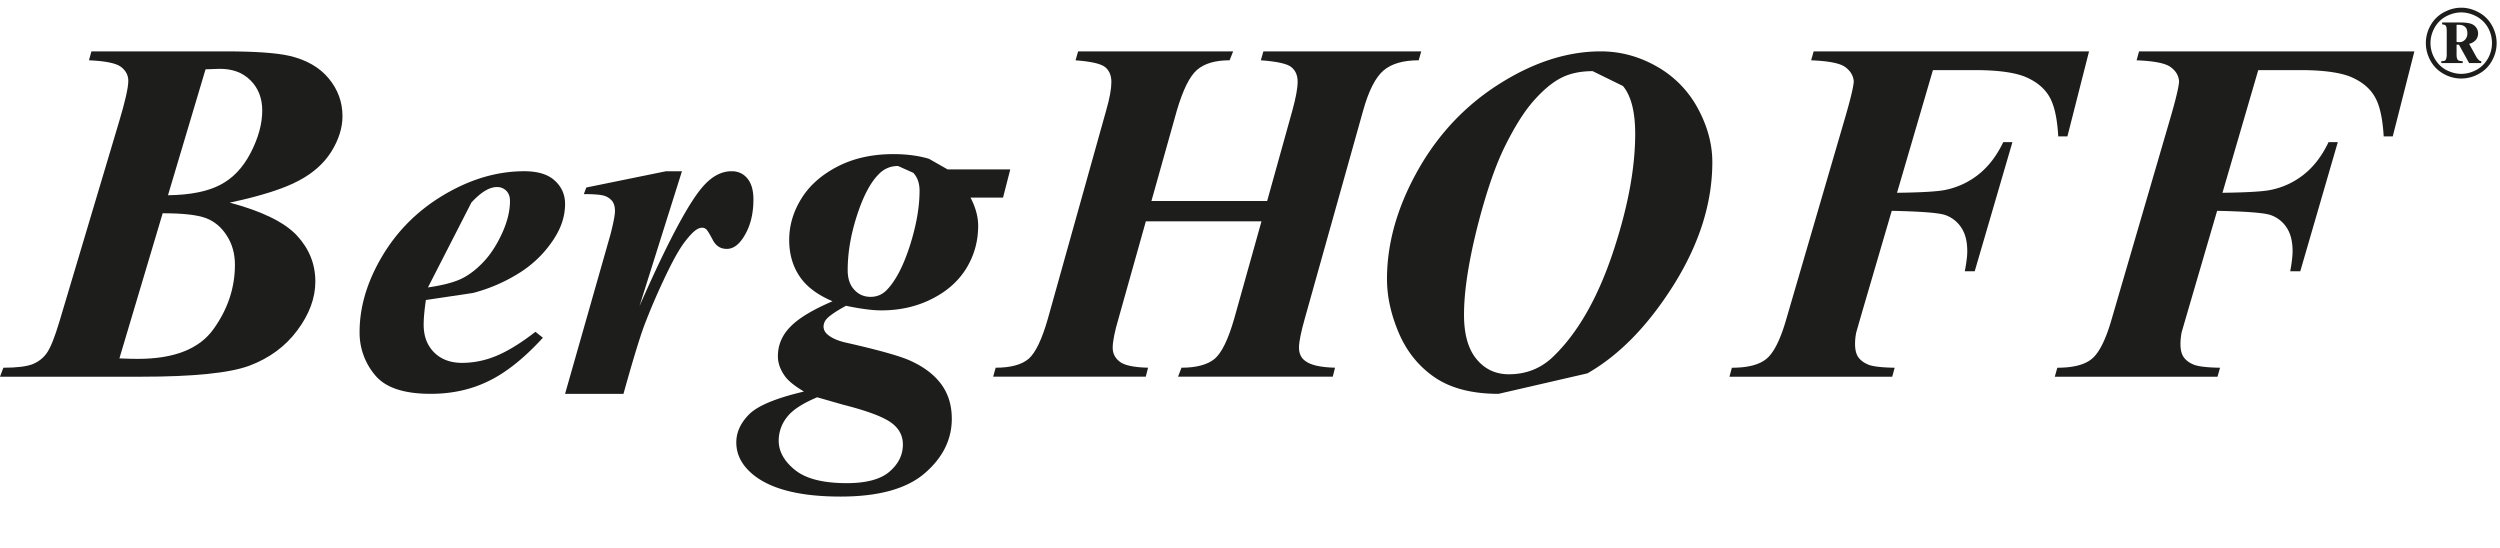
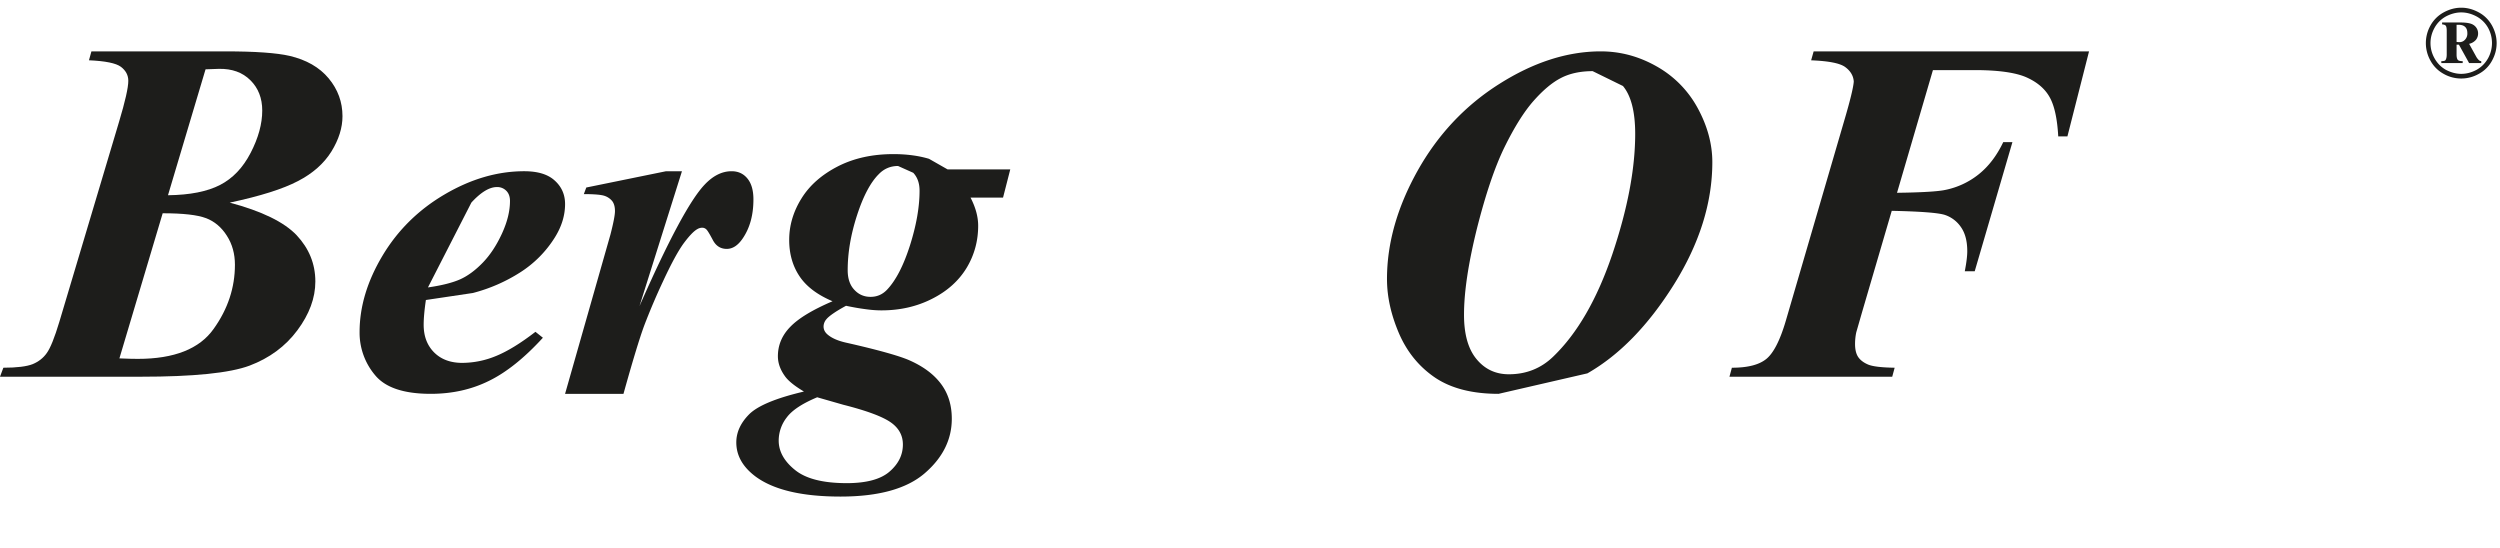
<svg xmlns="http://www.w3.org/2000/svg" width="146" height="32" viewBox="0 0 146 32">
  <defs>
    <clipPath id="xlm8a">
      <path d="M141.67.45h4.134v4.135h-4.134z" />
    </clipPath>
  </defs>
  <g>
    <g>
      <g>
        <g>
          <path fill="#1d1d1b" d="M12.03 12.74c-.501-.191-1.342-.285-2.53-.285L6.973 20.93c.476.021.835.028 1.074.028 2.127 0 3.604-.583 4.429-1.75.835-1.165 1.244-2.415 1.244-3.746 0-.634-.155-1.205-.472-1.696-.311-.492-.72-.837-1.217-1.027zM5.339 3h7.83c1.743 0 2.99.09 3.741.263.98.23 1.745.665 2.283 1.312.542.652.808 1.39.808 2.213 0 .672-.214 1.359-.649 2.064-.434.697-1.087 1.276-1.954 1.724-.867.456-2.192.876-3.982 1.257 1.87.498 3.178 1.134 3.908 1.905.725.774 1.092 1.673 1.092 2.703 0 .963-.353 1.911-1.05 2.848-.7.942-1.63 1.623-2.787 2.062-1.157.434-3.274.649-6.35.649H0l.196-.525c.79 0 1.36-.072 1.709-.208.343-.142.62-.355.824-.645.21-.288.457-.898.735-1.822L6.953 7.113c.358-1.196.54-1.995.54-2.392 0-.329-.145-.6-.43-.818-.29-.216-.912-.34-1.868-.382zm4.471 8.402c1.29-.016 2.304-.218 3.046-.603.738-.381 1.334-1.006 1.783-1.875.451-.872.676-1.695.676-2.468 0-.723-.231-1.314-.692-1.77-.457-.458-1.072-.68-1.842-.665l-.777.027z" />
        </g>
        <g>
          <path fill="#1d1d1b" d="M24.872 17.52c-.085.584-.13 1.067-.13 1.443 0 .678.207 1.213.613 1.62.41.408.959.609 1.64.609a5.19 5.19 0 0 0 1.978-.404c.66-.27 1.428-.738 2.297-1.41l.435.346c-1.08 1.181-2.133 2.025-3.159 2.524-1.017.502-2.15.752-3.392.752-1.564 0-2.648-.36-3.249-1.09A3.837 3.837 0 0 1 21 19.39c0-1.483.449-2.973 1.343-4.466.89-1.486 2.105-2.682 3.64-3.58 1.54-.901 3.082-1.344 4.63-1.344.784 0 1.38.174 1.783.545.4.36.604.816.604 1.372 0 .66-.199 1.309-.588 1.935a6.49 6.49 0 0 1-2.045 2.063 9.6 9.6 0 0 1-2.752 1.196zm.12-.734c.81-.115 1.446-.278 1.892-.478.445-.202.887-.53 1.314-.973.43-.445.8-1.008 1.115-1.692.312-.68.47-1.31.47-1.91 0-.25-.072-.446-.215-.591a.737.737 0 0 0-.548-.218c-.441 0-.94.304-1.491.906z" />
        </g>
        <g>
          <path fill="#1d1d1b" d="M39.826 10l-2.481 7.88c1.689-3.842 2.958-6.208 3.806-7.097.497-.528 1.023-.783 1.575-.783.384 0 .691.14.924.426.238.29.35.696.35 1.222 0 .912-.209 1.676-.639 2.296-.273.396-.58.591-.916.591-.367 0-.638-.174-.82-.527-.185-.349-.31-.557-.384-.62a.346.346 0 0 0-.231-.09.57.57 0 0 0-.286.083c-.2.11-.468.387-.793.824-.32.437-.72 1.171-1.194 2.19a38.328 38.328 0 0 0-1.108 2.6c-.265.712-.673 2.047-1.218 4.005H33l2.649-9.299c.177-.685.265-1.148.265-1.37 0-.253-.054-.45-.165-.593a.975.975 0 0 0-.457-.304c-.19-.062-.59-.098-1.196-.098l.143-.385L38.897 10z" />
        </g>
        <g>
          <path fill="#1d1d1b" d="M47.724 23.201c-.864.362-1.458.75-1.773 1.171a2.203 2.203 0 0 0-.475 1.358c0 .632.317 1.204.95 1.714.634.516 1.643.772 3.024.772 1.152 0 1.99-.228 2.504-.678.519-.45.775-.974.775-1.58 0-.53-.239-.967-.72-1.3-.482-.333-1.397-.674-2.75-1.017zm7.612-13.31H59l-.422 1.648h-1.899c.3.58.446 1.127.446 1.644 0 .888-.224 1.714-.677 2.465-.459.752-1.126 1.354-2.015 1.802-.886.452-1.874.676-2.956.676-.288 0-.598-.023-.944-.072-.35-.045-.724-.111-1.125-.196-.607.329-.987.595-1.145.784a.66.66 0 0 0-.167.42c0 .177.07.324.206.45.243.22.597.379 1.069.49 1.878.424 3.114.77 3.715 1.03.826.362 1.444.82 1.867 1.385.421.562.632 1.237.632 2.04 0 1.214-.53 2.277-1.584 3.184-1.058.91-2.7 1.359-4.918 1.359-2.232 0-3.88-.385-4.94-1.157-.76-.562-1.143-1.231-1.143-2.006 0-.582.247-1.133.745-1.636.503-.505 1.569-.95 3.206-1.335-.557-.33-.93-.635-1.119-.908-.266-.373-.403-.753-.403-1.156 0-.65.244-1.23.736-1.727.486-.5 1.308-.99 2.455-1.482-.896-.38-1.539-.869-1.935-1.47-.4-.602-.596-1.308-.596-2.111 0-.851.24-1.657.72-2.426.479-.772 1.19-1.391 2.128-1.873.939-.478 2.018-.713 3.238-.713.78 0 1.47.094 2.078.274zm-2.89-.197c-.44 0-.817.158-1.122.474-.482.477-.91 1.28-1.275 2.408-.366 1.129-.544 2.193-.544 3.202 0 .484.125.866.383 1.141.255.28.571.417.954.417.367 0 .686-.132.952-.408.518-.54.963-1.4 1.343-2.58.376-1.182.565-2.253.565-3.212 0-.432-.119-.777-.367-1.044z" />
        </g>
        <g>
-           <path fill="#1d1d1b" d="M67.244 11.737h6.758l1.478-5.305c.198-.725.302-1.28.302-1.659 0-.377-.124-.658-.37-.856-.247-.198-.841-.328-1.78-.396l.15-.521H83l-.148.521c-.905 0-1.59.198-2.053.594-.464.396-.865 1.172-1.19 2.334L76.204 18.59c-.225.797-.343 1.366-.343 1.711 0 .342.121.603.368.78.32.245.9.372 1.737.393l-.133.525h-9.036l.202-.525c.877 0 1.523-.176 1.939-.52.414-.354.795-1.14 1.143-2.355l1.59-5.674h-6.753l-1.593 5.665c-.228.77-.343 1.344-.343 1.719 0 .338.14.61.421.822.276.21.825.322 1.645.343l-.136.525H58l.147-.525c.882 0 1.52-.176 1.926-.52.404-.354.78-1.14 1.126-2.355L64.603 6.44c.201-.699.302-1.252.302-1.653 0-.386-.126-.671-.364-.866-.245-.201-.819-.331-1.73-.399L62.962 3h9.054l-.209.521c-.838 0-1.466.187-1.897.555-.43.372-.823 1.162-1.18 2.371z" />
-         </g>
+           </g>
        <g>
          <path fill="#1d1d1b" d="M87.517 23c-1.527 0-2.76-.314-3.698-.94-.934-.632-1.64-1.491-2.113-2.579-.468-1.09-.706-2.15-.706-3.187 0-2.084.595-4.178 1.773-6.296 1.183-2.12 2.772-3.819 4.776-5.089C89.553 3.637 91.532 3 93.489 3c1.143 0 2.227.292 3.256.876a6.147 6.147 0 0 1 2.4 2.436c.566 1.04.855 2.095.855 3.156 0 2.373-.75 4.757-2.243 7.148-1.499 2.39-3.181 4.119-5.053 5.188zm5.495-18.845c-.725 0-1.349.136-1.859.403-.515.265-1.045.713-1.604 1.346-.55.627-1.111 1.522-1.687 2.692-.57 1.167-1.104 2.755-1.612 4.762-.497 2.01-.752 3.68-.752 5.024 0 1.145.245 2.008.735 2.595.486.588 1.115.88 1.883.88 1.015 0 1.878-.343 2.588-1.028 1.41-1.355 2.565-3.354 3.456-5.982.888-2.639 1.335-4.979 1.335-7.035 0-1.28-.238-2.219-.715-2.79z" />
        </g>
        <g>
          <path fill="#1d1d1b" d="M112.883 4.094l-2.097 7.165c1.447-.019 2.39-.075 2.824-.169a4.566 4.566 0 0 0 1.93-.898c.577-.455 1.065-1.084 1.45-1.893h.536l-2.203 7.543h-.58c.095-.49.145-.882.145-1.174 0-.587-.122-1.048-.365-1.399a1.825 1.825 0 0 0-.929-.713c-.375-.128-1.413-.207-3.116-.244l-1.729 5.903-.343 1.193c-.049.233-.071.462-.071.682 0 .325.062.584.19.77.13.185.332.332.597.44.268.104.777.164 1.526.175l-.142.525H101l.142-.525c.922 0 1.585-.168 2.01-.512.42-.341.8-1.077 1.137-2.221l3.395-11.629c.362-1.223.554-2.009.576-2.352-.022-.33-.186-.61-.485-.834-.306-.235-.973-.364-2.004-.405l.146-.522H122l-1.263 4.965h-.536c-.057-1.027-.22-1.785-.498-2.283-.277-.499-.73-.886-1.362-1.167-.63-.277-1.642-.421-3.026-.421z" />
        </g>
        <g>
-           <path fill="#1d1d1b" d="M131.882 4.094l-2.09 7.165c1.446-.019 2.385-.075 2.823-.169a4.522 4.522 0 0 0 1.928-.898c.577-.455 1.06-1.084 1.445-1.893h.54l-2.192 7.543h-.587c.091-.49.138-.882.138-1.174 0-.587-.121-1.048-.362-1.399a1.814 1.814 0 0 0-.93-.713c-.38-.128-1.416-.207-3.115-.244l-1.726 5.903-.347 1.193a3.813 3.813 0 0 0-.068.682c0 .325.06.584.19.77.132.185.329.332.597.44.269.104.776.164 1.524.175l-.147.525H120l.147-.525c.918 0 1.587-.168 2.01-.512.416-.341.797-1.077 1.134-2.221l3.394-11.629c.361-1.223.554-2.009.572-2.352-.018-.33-.175-.61-.48-.834-.305-.235-.971-.364-2-.405l.144-.522H141l-1.263 4.965h-.53c-.06-1.027-.221-1.785-.503-2.283-.273-.499-.731-.886-1.359-1.167-.634-.277-1.644-.421-3.028-.421z" />
-         </g>
+           </g>
        <g>
          <g />
          <g clip-path="url(#xlm8a)">
            <path fill="#1d1d1b" d="M143.464 2.449c.074.01.126.012.162.012a.425.425 0 0 0 .327-.139.512.512 0 0 0 .14-.382c0-.157-.037-.283-.127-.366-.085-.085-.216-.127-.39-.127h-.112zm-.845-1.136h1.065c.356 0 .601.044.742.129a.584.584 0 0 1 .295.516.59.59 0 0 1-.127.368.736.736 0 0 1-.397.234l.406.735c.05.096.118.176.177.23.031.024.07.041.125.047v.113h-.708l-.596-1.076h-.137v.579c0 .162.03.264.074.31.038.048.135.074.283.074v.113h-1.247v-.113c.122 0 .207-.016.238-.056.044-.056.077-.166.077-.328V1.8c0-.156-.021-.25-.055-.297-.036-.043-.103-.07-.215-.08zm.1-.594c.33-.178.669-.269 1.018-.269.347 0 .684.09 1.016.269.333.179.586.431.776.764.182.331.275.678.275 1.036 0 .359-.09.7-.271 1.027a1.89 1.89 0 0 1-.77.767 2.076 2.076 0 0 1-2.056 0 1.93 1.93 0 0 1-.766-.767 2.095 2.095 0 0 1 .002-2.063 1.93 1.93 0 0 1 .776-.764zm1.902.236c-.287-.15-.579-.23-.884-.23-.3 0-.596.08-.885.23a1.682 1.682 0 0 0-.673.666c-.161.292-.238.587-.238.898 0 .309.077.603.236.887.16.286.378.511.663.672.294.152.592.235.897.235.313 0 .61-.083.894-.235.288-.16.508-.386.67-.672a1.84 1.84 0 0 0 0-1.786 1.702 1.702 0 0 0-.68-.665z" />
          </g>
        </g>
      </g>
    </g>
  </g>
</svg>